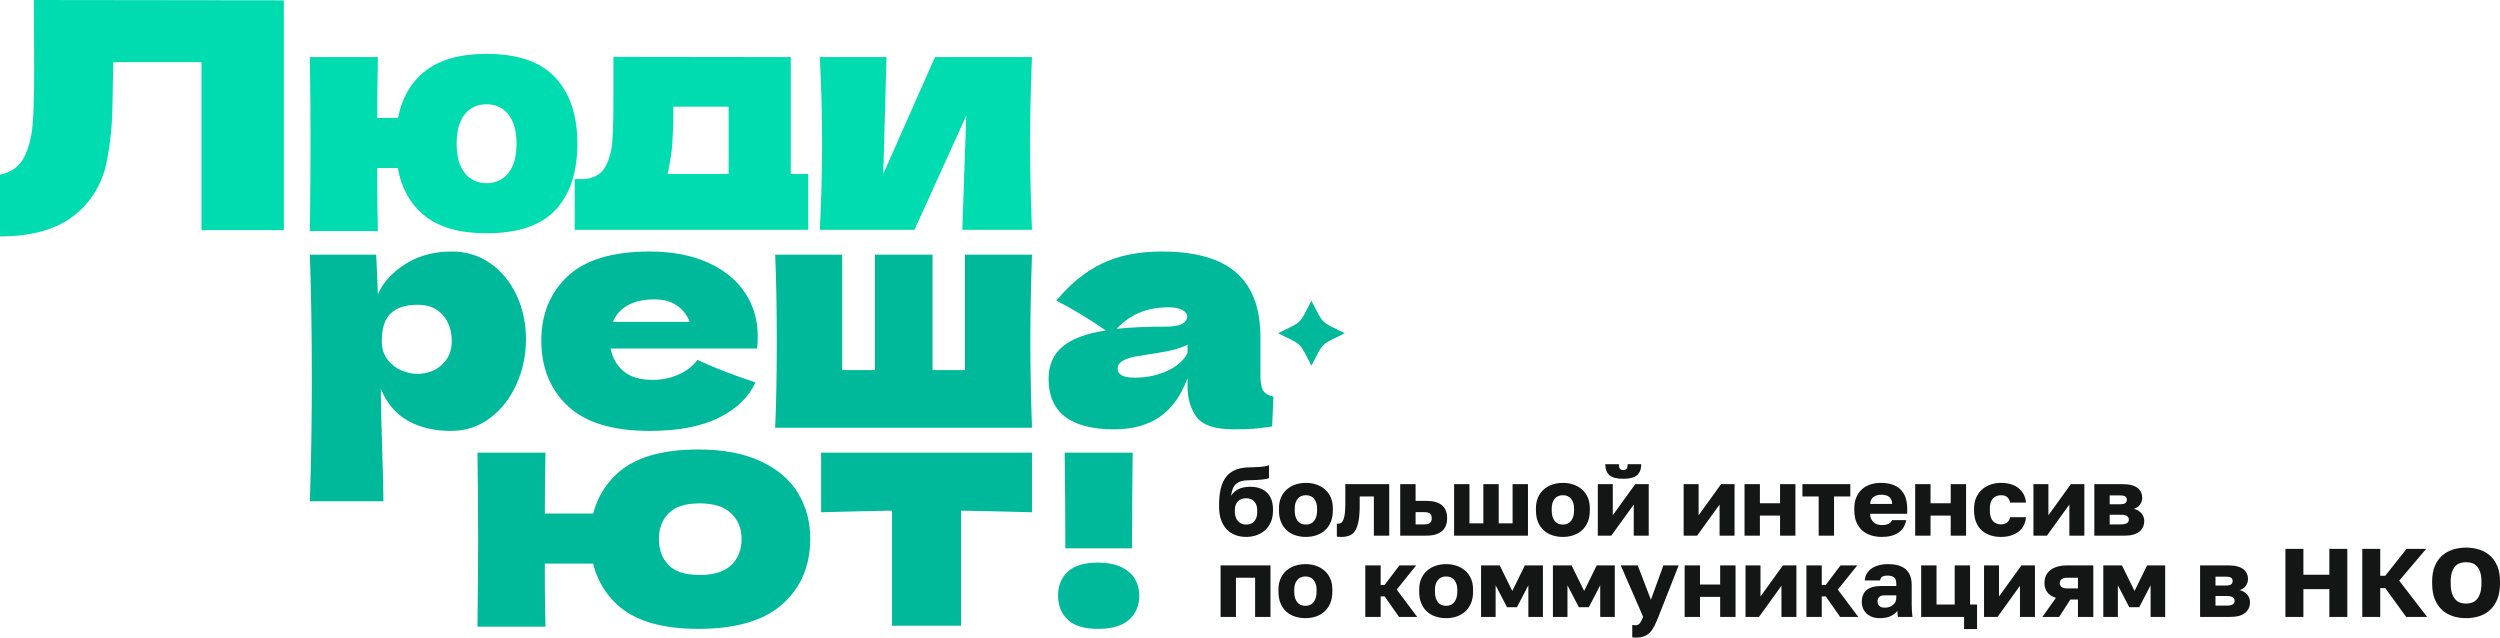
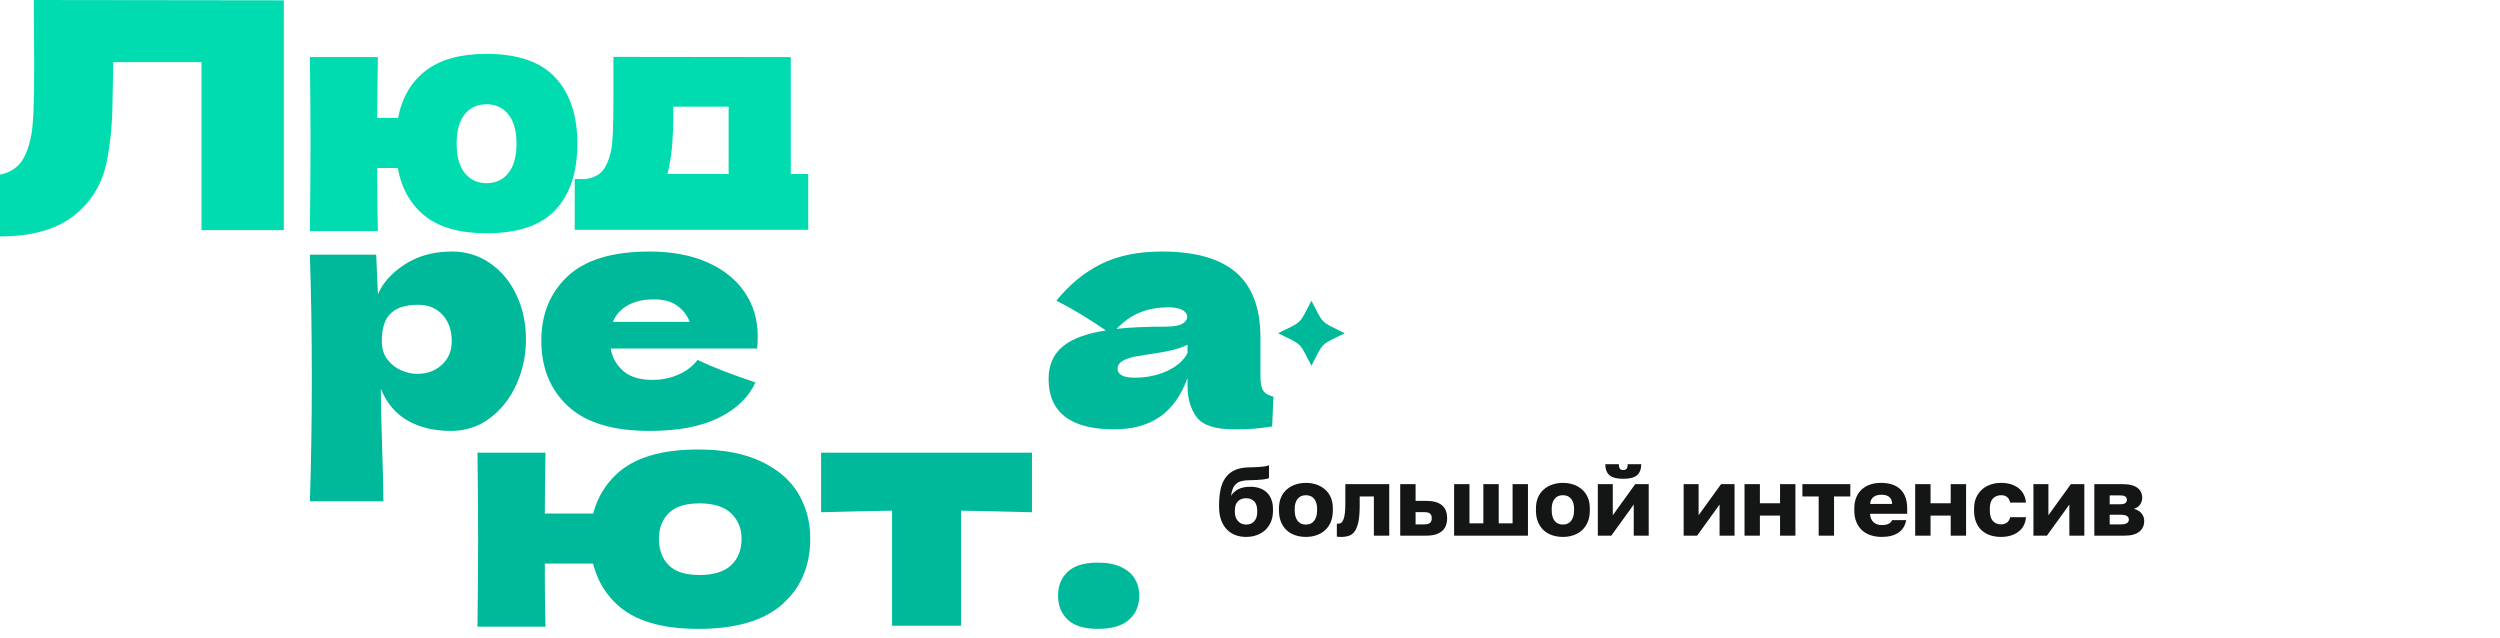
<svg xmlns="http://www.w3.org/2000/svg" viewBox="0 0 1242 316.763" width="1242" height="316.763" fill="none" customFrame="#000000">
  <g id="Слой_x0020_1">
    <g id="_1637681952">
-       <path id="Vector" d="M529.244 272.408L529.249 267.395C529.249 256.058 529.142 241.886 528.926 224.881L545.822 224.881L562.716 224.881C562.5 241.886 562.393 256.058 562.393 267.395L562.399 272.408L529.244 272.408Z" fill="rgb(0,185,155)" fill-rule="evenodd" />
      <path id="Vector" d="M141.013 114.314L100.11 114.314L100.11 30.861L56.259 30.861L56.097 39.993C55.958 47.966 55.906 54.981 55.532 61.015C55.156 67.049 54.371 73.219 53.187 79.516C51.033 90.956 45.561 100.143 36.778 107.07C27.994 113.998 15.736 117.462 0 117.462L0 86.758C4.203 85.919 7.519 84.054 9.942 81.17C12.366 78.283 14.265 73.644 15.52 67.235C16.526 62.1 17.064 50.386 16.975 32.12L16.813 0L141.013 0.156L141.013 114.314Z" fill="rgb(0,220,175)" fill-rule="evenodd" />
      <path id="Vector" d="M241.731 26.767C257.251 26.767 268.648 30.705 275.924 38.577C283.198 46.451 286.836 57.367 286.836 71.329C286.836 85.5 283.225 96.469 276.004 104.237C268.782 112.005 257.359 115.89 241.731 115.89C228.689 115.89 218.559 113.082 211.337 107.465C204.117 101.849 199.537 93.845 197.596 83.453L187.411 83.453L187.411 92.113C187.411 97.781 187.518 105.339 187.734 114.787L153.947 114.787C154.163 96.732 154.269 82.087 154.269 70.856C154.269 59.519 154.163 45.348 153.947 28.343L187.734 28.343C187.518 40.31 187.411 50.387 187.411 58.575L197.757 58.575C199.696 48.497 204.278 40.676 211.499 35.112C218.721 29.549 228.798 26.767 241.731 26.767ZM241.731 91.01C246.259 91.01 249.868 89.331 252.564 85.972C255.258 82.613 256.604 77.732 256.604 71.329C256.604 65.03 255.258 60.202 252.564 56.843C249.868 53.483 246.259 51.803 241.731 51.803C237.097 51.803 233.459 53.483 230.819 56.843C228.178 60.202 226.856 65.03 226.856 71.329C226.856 77.732 228.205 82.613 230.899 85.972C233.593 89.331 237.204 91.01 241.731 91.01Z" fill="rgb(0,220,175)" fill-rule="evenodd" />
-       <path id="Vector" d="M512.687 28.342C512.04 44.193 511.717 58.469 511.717 71.171C511.717 83.768 512.04 98.096 512.687 114.156L478.089 114.156L480.03 57.472L454.325 114.156L407.281 114.156C408.034 99.671 408.41 85.342 408.41 71.171C408.41 56.789 408.034 42.514 407.281 28.342L440.42 28.342L438.805 86.445L464.51 28.342L512.687 28.342Z" fill="rgb(0,220,175)" fill-rule="evenodd" />
      <path id="Vector" d="M224.594 124.958C231.6 124.958 237.905 126.898 243.509 130.784C249.113 134.667 253.478 139.942 256.604 146.608C259.729 153.274 261.294 160.595 261.294 168.573C261.294 176.446 259.729 183.873 256.604 190.853C253.478 197.834 249.086 203.451 243.429 207.702C237.771 211.953 231.33 214.079 224.109 214.079C215.702 214.079 208.509 212.372 202.526 208.961C196.545 205.551 192.099 200.274 189.189 193.136C189.189 199.12 189.405 208.725 189.836 221.951C190.268 234.758 190.482 243.786 190.482 249.035L153.947 249.035C154.592 229.509 154.917 209.093 154.917 187.783C154.917 166.473 154.592 146.057 153.947 126.533L186.896 126.533L187.765 146.214C190.784 138.867 197.22 133.486 203.254 130.075C209.29 126.665 216.403 124.958 224.594 124.958ZM207.297 185.736C212.147 185.736 216.216 184.24 219.501 181.249C222.79 178.257 224.432 174.346 224.432 169.519C224.432 164.164 222.923 159.808 219.907 156.45C216.887 153.089 212.792 151.411 207.619 151.411C201.692 151.411 197.218 152.802 194.202 155.584C191.183 158.366 189.674 163.009 189.674 169.519C189.674 173.192 190.644 176.261 192.584 178.73C194.524 181.196 196.842 182.98 199.537 184.084C202.231 185.185 204.818 185.736 207.297 185.736Z" fill="rgb(0,185,155)" fill-rule="evenodd" />
      <path id="Vector" d="M356.067 173.139L303.362 173.139C304.225 177.758 306.352 181.512 309.747 184.398C313.143 187.285 317.965 188.727 324.217 188.727C328.744 188.727 333.001 187.862 336.99 186.129C340.976 184.398 344.155 181.957 346.527 178.807C353.749 182.272 363.342 185.999 375.304 189.988C371.963 197.336 365.9 203.188 357.117 207.544C348.333 211.9 336.88 214.079 322.762 214.079C304.441 214.079 290.888 209.958 282.103 201.717C273.319 193.477 268.927 182.638 268.927 169.203C268.927 156.082 273.293 145.428 282.022 137.239C290.752 129.05 304.332 124.958 322.762 124.958C333.755 124.958 343.294 126.743 351.377 130.312C359.462 133.88 365.658 138.841 369.969 145.191C374.281 151.542 376.437 158.812 376.437 166.998C376.437 169.728 376.328 171.774 376.112 173.139L356.067 173.139ZM325.025 148.734C319.636 148.734 315.218 149.73 311.77 151.727C308.321 153.719 305.897 156.45 304.494 159.913L342.647 159.913C341.354 156.554 339.252 153.852 336.342 151.804C333.432 149.756 329.661 148.734 325.025 148.734Z" fill="rgb(0,185,155)" fill-rule="evenodd" />
-       <path id="Vector" d="M512.688 126.533C512.147 142.487 511.877 156.817 511.877 169.518C511.877 182.22 512.147 196.547 512.688 212.504L385.092 212.504C385.631 200.536 385.901 186.209 385.901 169.518C385.901 152.827 385.631 138.5 385.092 126.533L418.395 126.533L418.395 183.847L434.661 183.847L434.661 126.533L463.279 126.533L463.279 183.847L479.382 183.847L479.382 126.533L512.688 126.533Z" fill="rgb(0,185,155)" fill-rule="evenodd" />
      <path id="Vector" d="M626.18 186.365C626.18 189.934 626.612 192.454 627.475 193.923C628.336 195.394 630.06 196.443 632.648 197.073L632 211.873C628.552 212.4 625.562 212.766 623.028 212.976C620.496 213.186 617.127 213.291 612.925 213.291C603.655 213.291 597.512 211.271 594.493 207.23C591.477 203.188 589.967 198.018 589.967 191.719L589.967 187.783C586.842 196.391 582.288 202.794 576.306 206.993C570.325 211.191 562.7 213.291 553.431 213.291C542.654 213.291 534.542 211.191 529.1 206.993C523.656 202.794 520.936 196.547 520.936 188.255C520.936 181.431 523.254 176.079 527.888 172.194C532.523 168.312 539.689 165.633 549.388 164.164C541.199 158.496 533.007 153.561 524.816 149.364C531.283 141.386 538.665 135.324 546.963 131.177C555.264 127.031 565.34 124.958 577.196 124.958C593.794 124.958 606.106 128.448 614.138 135.429C622.167 142.408 626.18 153.144 626.18 167.628L626.18 186.365ZM580.591 152.67C575.094 152.67 570.243 153.561 566.041 155.347C561.839 157.131 558.065 159.808 554.723 163.378C561.19 162.643 569.274 162.274 578.973 162.274C582.963 162.274 585.763 161.802 587.381 160.857C588.998 159.913 589.805 158.706 589.805 157.236C589.805 155.977 588.998 154.901 587.381 154.009C585.763 153.116 583.501 152.67 580.591 152.67ZM563.616 187.627C569.652 187.627 575.094 186.497 579.943 184.24C584.793 181.984 588.135 179.017 589.967 175.344L589.967 171.25C587.381 172.51 584.524 173.482 581.398 174.164C578.275 174.844 574.502 175.501 570.083 176.132L564.263 177.076C558.227 178.232 555.209 180.224 555.209 183.059C555.209 186.103 558.012 187.627 563.616 187.627Z" fill="rgb(0,185,155)" fill-rule="evenodd" />
      <path id="Vector" d="M299.924 279.99L270.675 279.99L270.675 288.651C270.675 294.281 270.782 301.878 270.997 311.324L237.21 311.324C237.426 293.271 237.532 278.625 237.532 267.395C237.532 256.058 237.426 241.886 237.21 224.881L270.997 224.881C270.782 236.848 270.675 246.924 270.675 255.112L299.924 255.112L299.924 279.99Z" fill="rgb(0,185,155)" fill-rule="evenodd" />
      <path id="Vector" d="M512.688 254.483C496.519 254.061 484.773 253.8 477.443 253.695L477.443 310.852L443.17 310.852L443.17 253.695C435.842 253.8 424.094 254.061 407.928 254.483L407.928 224.881L512.688 224.881L512.688 254.483Z" fill="rgb(0,185,155)" fill-rule="evenodd" />
      <path id="Vector" d="M401.529 88.962L401.529 97.234L401.529 114.156L367.155 114.156L316.068 114.156L285.513 114.156L285.513 88.962L290.848 88.962C294.513 88.437 297.289 87.126 299.174 85.027C301.06 82.927 302.595 79.469 303.621 74.634C304.421 70.87 304.751 62.868 304.751 48.593L304.751 28.251L392.86 28.364L392.86 86.433L401.529 86.433L401.529 88.962ZM331.623 86.433L361.98 86.433L361.98 53.002L334.498 53.002L334.498 56.684C334.498 62.77 334.229 67.577 334.013 71.092C333.799 74.607 333.205 78.832 332.236 83.766C332.107 84.452 331.903 85.341 331.623 86.433Z" fill="rgb(0,220,175)" fill-rule="evenodd" />
      <path id="Vector" d="M346.915 312.427C328.485 312.427 314.932 308.306 306.257 300.066C297.581 291.825 293.243 280.987 293.243 267.553C293.243 254.429 297.581 243.775 306.257 235.587C314.932 227.399 328.485 223.306 346.915 223.306C359.31 223.306 369.683 225.274 378.037 229.21C386.389 233.147 392.56 238.448 396.547 245.115C400.536 251.779 402.53 259.258 402.53 267.553C402.53 281.092 397.921 291.958 388.707 300.146C379.492 308.332 365.56 312.427 346.915 312.427ZM347.562 285.658C354.568 285.658 359.796 284.031 363.244 280.779C366.693 277.525 368.417 273.167 368.417 267.708C368.417 262.565 366.693 258.341 363.244 255.035C359.796 251.728 354.568 250.074 347.562 250.074C340.556 250.074 335.437 251.7 332.205 254.954C328.97 258.209 327.355 262.46 327.355 267.708C327.355 273.167 328.97 277.525 332.205 280.779C335.437 284.031 340.556 285.658 347.562 285.658Z" fill="rgb(0,185,155)" fill-rule="evenodd" />
      <path id="Vector" d="M545.463 312.426C538.655 312.426 533.65 310.905 530.445 307.86C527.24 304.818 525.638 300.814 525.638 295.852C525.638 291.005 527.24 287.07 530.445 284.046C533.65 281.021 538.655 279.509 545.463 279.509C550.041 279.509 553.872 280.237 556.957 281.69C560.042 283.145 562.322 285.102 563.794 287.565C565.267 290.026 566.004 292.788 566.004 295.852C566.004 300.853 564.302 304.866 560.898 307.89C557.495 310.914 552.349 312.426 545.463 312.426Z" fill="rgb(0,185,155)" fill-rule="evenodd" />
      <path id="Vector" d="M634.956 165.546C647.327 159.424 645.229 161.465 651.514 149.418C657.799 161.468 655.704 159.424 668.073 165.546C655.701 171.667 657.799 169.626 651.514 181.673C645.229 169.623 647.325 171.667 634.956 165.546Z" fill="rgb(0,185,155)" fill-rule="evenodd" />
    </g>
    <path id="Vector" d="M619.026 266.741C617.109 266.741 615.333 266.427 613.697 265.799C612.06 265.172 610.648 264.238 609.457 262.998C608.268 261.759 607.334 260.214 606.657 258.363C605.979 256.512 605.64 254.347 605.64 251.868L605.64 250.902C605.64 248.037 605.88 245.478 606.358 243.224C606.838 240.97 607.631 239.047 608.739 237.454C609.845 235.86 611.292 234.62 613.077 233.735C614.862 232.85 617.077 232.343 619.721 232.214C620.745 232.182 621.779 232.15 622.819 232.118C623.861 232.085 624.852 232.036 625.794 231.972C626.736 231.908 627.604 231.811 628.397 231.683C629.19 231.553 629.868 231.361 630.43 231.103L630.43 237.478C630.166 237.639 629.793 237.776 629.315 237.888C628.835 238.001 628.2 238.105 627.405 238.202C626.612 238.298 625.654 238.379 624.529 238.443C623.406 238.507 622.051 238.556 620.464 238.588C619.01 238.588 617.762 238.734 616.721 239.023C615.68 239.312 614.804 239.771 614.093 240.398C613.382 241.027 612.829 241.832 612.432 242.814C612.036 243.795 611.755 244.978 611.59 246.363C612.317 245.075 613.457 243.997 615.01 243.128C616.564 242.258 618.647 241.824 621.257 241.824C622.877 241.824 624.373 242.057 625.744 242.524C627.117 242.99 628.297 243.682 629.289 244.6C630.281 245.517 631.05 246.677 631.595 248.077C632.141 249.477 632.414 251.095 632.414 252.93L632.414 253.848C632.414 255.876 632.066 257.695 631.372 259.304C630.678 260.914 629.736 262.267 628.546 263.361C627.356 264.455 625.943 265.292 624.307 265.872C622.671 266.451 620.911 266.741 619.026 266.741ZM619.026 260.608C620.811 260.608 622.183 260.053 623.142 258.934C624.101 257.823 624.579 256.359 624.579 254.548L624.579 253.534C624.579 251.626 624.083 250.145 623.092 249.099C622.1 248.045 620.745 247.521 619.026 247.521C617.341 247.521 615.994 248.037 614.986 249.075C613.978 250.105 613.473 251.594 613.473 253.534L613.473 254.355C613.473 256.23 614.002 257.743 615.06 258.886C616.118 260.036 617.44 260.608 619.026 260.608ZM648.775 266.741C646.923 266.741 645.188 266.475 643.569 265.944C641.948 265.413 640.528 264.6 639.305 263.505C638.081 262.41 637.122 261.035 636.429 259.376C635.735 257.718 635.388 255.779 635.388 253.557L635.388 252.592C635.388 250.5 635.735 248.665 636.429 247.087C637.122 245.509 638.081 244.19 639.305 243.128C640.528 242.064 641.948 241.26 643.569 240.713C645.188 240.166 646.923 239.892 648.775 239.892C650.625 239.892 652.361 240.166 653.979 240.713C655.6 241.26 657.021 242.064 658.243 243.128C659.467 244.19 660.426 245.509 661.12 247.087C661.814 248.665 662.161 250.5 662.161 252.592L662.161 253.557C662.161 255.747 661.814 257.671 661.12 259.328C660.426 260.987 659.467 262.362 658.243 263.457C657.021 264.551 655.6 265.372 653.979 265.919C652.361 266.467 650.625 266.741 648.775 266.741ZM648.775 260.608C650.56 260.608 651.93 259.972 652.89 258.709C653.848 257.445 654.328 255.731 654.328 253.557L654.328 252.584C654.328 250.644 653.848 249.059 652.89 247.843C651.93 246.628 650.56 246.025 648.775 246.025C646.989 246.025 645.618 246.628 644.659 247.843C643.7 249.059 643.221 250.644 643.221 252.584L643.221 253.557C643.221 255.795 643.7 257.525 644.659 258.757C645.618 259.988 646.989 260.608 648.775 260.608ZM666.375 266.741C666.11 266.741 665.739 266.733 665.26 266.716C664.78 266.701 664.409 266.66 664.144 266.596L664.144 260.125C664.309 260.158 664.557 260.173 664.888 260.173C665.45 260.173 665.945 260.005 666.375 259.667C666.805 259.328 667.168 258.765 667.466 257.976C667.763 257.188 667.986 256.157 668.135 254.886C668.285 253.614 668.358 252.045 668.358 250.178L668.358 240.52L690.174 240.52L690.174 266.113L682.538 266.113L682.538 246.652L675.498 246.652L675.498 251.184C675.498 254.362 675.299 256.962 674.903 258.983C674.506 261.01 673.928 262.596 673.168 263.754C672.407 264.914 671.457 265.694 670.317 266.113C669.176 266.532 667.863 266.741 666.375 266.741ZM695.628 240.52L703.264 240.52L703.264 248.826L708.518 248.826C711.956 248.826 714.551 249.534 716.303 250.95C718.055 252.367 718.931 254.539 718.931 257.469C718.931 258.757 718.741 259.932 718.36 260.994C717.98 262.057 717.368 262.966 716.526 263.723C715.683 264.48 714.608 265.067 713.303 265.485C711.998 265.904 710.403 266.113 708.518 266.113L695.628 266.113L695.628 240.52ZM707.528 260.512C708.882 260.512 709.848 260.262 710.428 259.763C711.006 259.264 711.296 258.5 711.296 257.469C711.296 256.407 711.006 255.634 710.428 255.152C709.848 254.669 708.882 254.426 707.528 254.426L703.264 254.426L703.264 260.512L707.528 260.512ZM722.401 240.52L730.036 240.52L730.036 259.98L736.928 259.98L736.928 240.52L744.563 240.52L744.563 259.98L751.454 259.98L751.454 240.52L759.09 240.52L759.09 266.113L722.401 266.113L722.401 240.52ZM776.443 266.741C774.592 266.741 772.857 266.475 771.238 265.944C769.618 265.413 768.196 264.6 766.974 263.505C765.75 262.41 764.792 261.035 764.098 259.376C763.404 257.718 763.057 255.779 763.057 253.557L763.057 252.592C763.057 250.5 763.404 248.665 764.098 247.087C764.792 245.509 765.75 244.19 766.974 243.128C768.196 242.064 769.618 241.26 771.238 240.713C772.857 240.166 774.592 239.892 776.443 239.892C778.294 239.892 780.029 240.166 781.649 240.713C783.269 241.26 784.69 242.064 785.913 243.128C787.137 244.19 788.095 245.509 788.789 247.087C789.483 248.665 789.83 250.5 789.83 252.592L789.83 253.557C789.83 255.747 789.483 257.671 788.789 259.328C788.095 260.987 787.137 262.362 785.913 263.457C784.69 264.551 783.269 265.372 781.649 265.919C780.029 266.467 778.294 266.741 776.443 266.741ZM776.443 260.608C778.228 260.608 779.599 259.972 780.558 258.709C781.517 257.445 781.996 255.731 781.996 253.557L781.996 252.584C781.996 250.644 781.517 249.059 780.558 247.843C779.599 246.628 778.228 246.025 776.443 246.025C774.658 246.025 773.287 246.628 772.328 247.843C771.37 249.059 770.89 250.644 770.89 252.584L770.89 253.557C770.89 255.795 771.37 257.525 772.328 258.757C773.287 259.988 774.658 260.608 776.443 260.608ZM793.796 240.52L801.233 240.52L801.233 255.973L812.389 240.52L819.082 240.52L819.082 266.113L811.645 266.113L811.645 250.66L800.49 266.113L793.796 266.113L793.796 240.52ZM806.439 237.864C803.2 237.864 800.903 237.26 799.548 236.053C798.192 234.845 797.515 233.035 797.515 230.62L804.258 230.62C804.258 231.714 804.44 232.471 804.803 232.89C805.166 233.308 805.712 233.518 806.439 233.518C807.166 233.518 807.712 233.308 808.076 232.89C808.439 232.471 808.621 231.714 808.621 230.62L815.364 230.62C815.364 233.035 814.686 234.845 813.331 236.053C811.976 237.26 809.678 237.864 806.439 237.864ZM836.436 240.52L843.872 240.52L843.872 255.973L855.028 240.52L861.721 240.52L861.721 266.113L854.285 266.113L854.285 250.66L843.129 266.113L836.436 266.113L836.436 240.52ZM866.679 240.52L874.315 240.52L874.315 250.033L884.33 250.033L884.33 240.52L891.965 240.52L891.965 266.113L884.33 266.113L884.33 256.166L874.315 256.166L874.315 266.113L866.679 266.113L866.679 240.52ZM903.518 246.652L895.436 246.652L895.436 240.52L919.235 240.52L919.235 246.652L911.153 246.652L911.153 266.113L903.518 266.113L903.518 246.652ZM934.852 266.741C932.935 266.741 931.141 266.475 929.473 265.944C927.803 265.413 926.358 264.6 925.134 263.505C923.911 262.41 922.952 261.035 922.259 259.376C921.564 257.718 921.217 255.779 921.217 253.557L921.217 252.592C921.217 250.467 921.556 248.616 922.234 247.038C922.911 245.461 923.836 244.141 925.01 243.079C926.183 242.017 927.572 241.22 929.174 240.689C930.778 240.158 932.505 239.892 934.356 239.892C938.686 239.892 941.958 240.978 944.173 243.151C946.387 245.324 947.495 248.471 947.495 252.592L947.495 255.248L929.051 255.248C929.084 256.254 929.265 257.107 929.596 257.807C929.927 258.5 930.357 259.079 930.885 259.537C931.414 259.988 932.018 260.319 932.695 260.536C933.372 260.745 934.091 260.849 934.852 260.849C936.306 260.849 937.455 260.632 938.298 260.19C939.14 259.755 939.694 259.159 939.959 258.411L946.999 258.411C946.47 261.203 945.164 263.289 943.082 264.672C941 266.049 938.256 266.741 934.852 266.741ZM934.604 245.783C933.91 245.783 933.241 245.864 932.595 246.025C931.952 246.186 931.372 246.452 930.86 246.821C930.348 247.192 929.935 247.667 929.621 248.246C929.307 248.826 929.134 249.534 929.1 250.37L940.008 250.37C940.008 249.47 939.859 248.729 939.562 248.15C939.264 247.57 938.876 247.103 938.396 246.749C937.917 246.396 937.347 246.145 936.686 246.001C936.025 245.856 935.331 245.783 934.604 245.783ZM951.461 240.52L959.096 240.52L959.096 250.033L969.112 250.033L969.112 240.52L976.747 240.52L976.747 266.113L969.112 266.113L969.112 256.166L959.096 256.166L959.096 266.113L951.461 266.113L951.461 240.52ZM994.1 266.741C992.15 266.741 990.356 266.467 988.72 265.919C987.084 265.372 985.671 264.551 984.481 263.457C983.291 262.362 982.367 260.994 981.705 259.353C981.044 257.71 980.713 255.779 980.713 253.557L980.713 252.592C980.713 250.564 981.068 248.761 981.78 247.184C982.49 245.606 983.448 244.278 984.655 243.2C985.861 242.121 987.274 241.3 988.895 240.738C990.514 240.173 992.249 239.892 994.1 239.892C996.083 239.892 997.827 240.149 999.331 240.664C1000.83 241.18 1002.1 241.88 1003.12 242.765C1004.15 243.651 1004.94 244.688 1005.5 245.88C1006.06 247.071 1006.4 248.343 1006.49 249.695L998.662 249.695C998.397 248.519 997.909 247.618 997.198 246.982C996.488 246.347 995.456 246.025 994.1 246.025C992.48 246.025 991.149 246.564 990.109 247.65C989.068 248.729 988.547 250.37 988.547 252.568L988.547 253.534C988.547 255.924 989.051 257.686 990.06 258.814C991.068 259.948 992.414 260.512 994.1 260.512C995.256 260.512 996.24 260.214 997.05 259.619C997.86 259.023 998.397 258.129 998.662 256.938L1006.49 256.938C1006.4 258.451 1006.03 259.811 1005.4 261.019C1004.78 262.226 1003.93 263.248 1002.85 264.085C1001.78 264.922 1000.5 265.574 999.034 266.041C997.563 266.507 995.918 266.741 994.1 266.741ZM1010.21 240.52L1017.65 240.52L1017.65 255.973L1028.81 240.52L1035.5 240.52L1035.5 266.113L1028.06 266.113L1028.06 250.66L1016.91 266.113L1010.21 266.113L1010.21 240.52ZM1040.46 240.52L1054.54 240.52C1056.26 240.52 1057.74 240.689 1058.98 241.027C1060.22 241.364 1061.22 241.839 1062 242.451C1062.78 243.063 1063.35 243.779 1063.71 244.6C1064.07 245.421 1064.26 246.314 1064.26 247.28C1064.26 248.504 1063.89 249.638 1063.17 250.684C1062.44 251.731 1061.4 252.431 1060.04 252.785C1061.66 253.171 1062.93 253.912 1063.86 255.006C1064.79 256.101 1065.25 257.373 1065.25 258.822C1065.25 261.042 1064.44 262.814 1062.82 264.133C1061.2 265.453 1058.77 266.113 1055.53 266.113L1040.46 266.113L1040.46 240.52ZM1053.65 260.512C1056.29 260.512 1057.61 259.723 1057.61 258.145C1057.61 256.535 1056.29 255.731 1053.65 255.731L1048.09 255.731L1048.09 260.512L1053.65 260.512ZM1053.2 250.516C1054.52 250.516 1055.42 250.315 1055.9 249.912C1056.38 249.509 1056.62 248.97 1056.62 248.294C1056.62 247.586 1056.37 247.047 1055.88 246.677C1055.38 246.306 1054.49 246.121 1053.2 246.121L1048.09 246.121L1048.09 250.516L1053.2 250.516Z" fill="rgb(20,21,21)" fill-rule="nonzero" />
-     <path id="Vector" d="M606.383 280.884L631.173 280.884L631.173 306.477L623.538 306.477L623.538 287.016L614.019 287.016L614.019 306.477L606.383 306.477L606.383 280.884ZM648.526 307.104C646.675 307.104 644.941 306.839 643.321 306.308C641.701 305.777 640.28 304.964 639.057 303.869C637.833 302.774 636.875 301.399 636.182 299.74C635.487 298.082 635.14 296.142 635.14 293.921L635.14 292.956C635.14 290.864 635.487 289.029 636.182 287.45C636.875 285.873 637.833 284.553 639.057 283.491C640.28 282.428 641.701 281.624 643.321 281.077C644.941 280.53 646.675 280.256 648.526 280.256C650.377 280.256 652.112 280.53 653.732 281.077C655.352 281.624 656.773 282.428 657.996 283.491C659.22 284.553 660.178 285.873 660.871 287.45C661.566 289.029 661.913 290.864 661.913 292.956L661.913 293.921C661.913 296.11 661.566 298.034 660.871 299.692C660.178 301.35 659.22 302.726 657.996 303.821C656.773 304.915 655.352 305.736 653.732 306.283C652.112 306.831 650.377 307.104 648.526 307.104ZM648.526 300.972C650.311 300.972 651.683 300.336 652.642 299.073C653.6 297.809 654.079 296.095 654.079 293.921L654.079 292.947C654.079 291.008 653.6 289.423 652.642 288.207C651.683 286.992 650.311 286.389 648.526 286.389C646.742 286.389 645.37 286.992 644.411 288.207C643.453 289.423 642.974 291.008 642.974 292.947L642.974 293.921C642.974 296.159 643.453 297.889 644.411 299.121C645.37 300.352 646.742 300.972 648.526 300.972ZM678.275 280.884L685.91 280.884L685.91 290.59L687.893 290.59L695.231 280.884L703.56 280.884L693.893 292.908L704.056 306.477L695.032 306.477L687.893 296.288L685.91 296.288L685.91 306.477L678.275 306.477L678.275 280.884ZM718.435 307.104C716.583 307.104 714.848 306.839 713.229 306.308C711.608 305.777 710.188 304.964 708.965 303.869C707.741 302.774 706.783 301.399 706.089 299.74C705.395 298.082 705.048 296.142 705.048 293.921L705.048 292.956C705.048 290.864 705.395 289.029 706.089 287.45C706.783 285.873 707.741 284.553 708.965 283.491C710.188 282.428 711.608 281.624 713.229 281.077C714.848 280.53 716.583 280.256 718.435 280.256C720.286 280.256 722.021 280.53 723.64 281.077C725.26 281.624 726.681 282.428 727.904 283.491C729.128 284.553 730.086 285.873 730.779 287.45C731.474 289.029 731.821 290.864 731.821 292.956L731.821 293.921C731.821 296.11 731.474 298.034 730.779 299.692C730.086 301.35 729.128 302.726 727.904 303.821C726.681 304.915 725.26 305.736 723.64 306.283C722.021 306.831 720.286 307.104 718.435 307.104ZM718.435 300.972C720.219 300.972 721.591 300.336 722.55 299.073C723.508 297.809 723.988 296.095 723.988 293.921L723.988 292.947C723.988 291.008 723.508 289.423 722.55 288.207C721.591 286.992 720.219 286.389 718.435 286.389C716.649 286.389 715.278 286.992 714.319 288.207C713.36 289.423 712.881 291.008 712.881 292.947L712.881 293.921C712.881 296.159 713.36 297.889 714.319 299.121C715.278 300.352 716.649 300.972 718.435 300.972ZM735.788 280.884L745.059 280.884L751.306 293.583L757.553 280.884L766.528 280.884L766.528 306.477L759.289 306.477L759.289 290.783L753.636 301.648L748.678 301.648L743.026 290.783L743.026 306.477L735.788 306.477L735.788 280.884ZM771.485 280.884L780.756 280.884L787.003 293.583L793.25 280.884L802.225 280.884L802.225 306.477L794.986 306.477L794.986 290.783L789.334 301.648L784.375 301.648L778.723 290.783L778.723 306.477L771.485 306.477L771.485 280.884ZM812.388 316.763C811.892 316.763 811.396 316.714 810.901 316.617L810.901 310.484C811.396 310.581 811.892 310.63 812.388 310.63C813.347 310.63 814.09 310.316 814.619 309.679C815.148 309.044 815.71 307.957 816.305 306.428L805.199 280.884L813.627 280.884L820.172 297.93L826.37 280.884L833.955 280.884L823.891 306.477C823.163 308.279 822.469 309.833 821.809 311.137C821.147 312.441 820.395 313.51 819.552 314.348C818.71 315.185 817.718 315.797 816.577 316.183C815.438 316.569 814.041 316.763 812.388 316.763ZM836.931 280.884L844.566 280.884L844.566 290.396L854.58 290.396L854.58 280.884L862.216 280.884L862.216 306.477L854.58 306.477L854.58 296.529L844.566 296.529L844.566 306.477L836.931 306.477L836.931 280.884ZM867.174 280.884L874.611 280.884L874.611 296.336L885.766 280.884L892.46 280.884L892.46 306.477L885.023 306.477L885.023 291.025L873.868 306.477L867.174 306.477L867.174 280.884ZM897.419 280.884L905.053 280.884L905.053 290.59L907.036 290.59L914.374 280.884L922.704 280.884L913.036 292.908L923.199 306.477L914.176 306.477L907.036 296.288L905.053 296.288L905.053 306.477L897.419 306.477L897.419 280.884ZM933.859 307.104C932.438 307.104 931.174 306.896 930.066 306.477C928.959 306.058 928.025 305.487 927.265 304.762C926.505 304.038 925.926 303.185 925.53 302.203C925.133 301.221 924.934 300.151 924.934 298.992C924.934 296.449 925.737 294.501 927.34 293.149C928.943 291.797 931.364 291.12 934.603 291.12L942.09 291.12L942.09 290.059C942.09 288.513 941.709 287.443 940.949 286.847C940.189 286.252 939.148 285.954 937.826 285.954C936.569 285.954 935.645 286.147 935.049 286.533C934.454 286.92 934.124 287.532 934.058 288.368L926.422 288.368C926.488 287.21 926.786 286.139 927.315 285.157C927.844 284.176 928.595 283.322 929.57 282.597C930.546 281.874 931.744 281.302 933.165 280.884C934.587 280.465 936.222 280.256 938.074 280.256C939.793 280.256 941.37 280.441 942.809 280.811C944.247 281.181 945.477 281.777 946.502 282.597C947.526 283.419 948.32 284.48 948.883 285.784C949.445 287.089 949.725 288.674 949.725 290.542L949.725 299.958C949.725 301.31 949.758 302.493 949.824 303.507C949.891 304.521 949.99 305.511 950.122 306.477L942.883 306.477C942.817 305.93 942.759 305.447 942.709 305.028C942.659 304.609 942.635 304.094 942.635 303.483C941.842 304.513 940.743 305.374 939.338 306.066C937.933 306.759 936.107 307.104 933.859 307.104ZM936.338 301.889C937.958 301.889 939.321 301.439 940.429 300.537C941.536 299.636 942.09 298.396 942.09 296.819L942.09 295.756L936.091 295.756C934.966 295.756 934.132 296.046 933.587 296.626C933.041 297.205 932.769 297.882 932.769 298.654C932.769 299.587 933.041 300.36 933.587 300.972C934.132 301.584 935.049 301.889 936.338 301.889ZM975.755 306.477L954.435 306.477L954.435 280.884L962.07 280.884L962.07 300.344L971.094 300.344L971.094 280.884L978.729 280.884L978.729 300.344L982.2 300.344L982.2 312.513L975.755 312.513L975.755 306.477ZM985.67 280.884L993.108 280.884L993.108 296.336L1004.26 280.884L1010.96 280.884L1010.96 306.477L1003.52 306.477L1003.52 291.025L992.365 306.477L985.67 306.477L985.67 280.884ZM1021.37 297.012C1019.39 296.368 1017.94 295.41 1017.03 294.139C1016.12 292.868 1015.67 291.394 1015.67 289.72C1015.67 288.465 1015.89 287.298 1016.34 286.22C1016.78 285.141 1017.47 284.207 1018.39 283.419C1019.32 282.63 1020.5 282.011 1021.94 281.56C1023.38 281.109 1025.09 280.884 1027.07 280.884L1039.96 280.884L1039.96 306.477L1032.33 306.477L1032.33 297.833L1028.56 297.833L1023 306.477L1014.67 306.477L1021.37 297.012ZM1023.3 289.745C1023.3 290.637 1023.64 291.29 1024.32 291.708C1025 292.119 1025.83 292.328 1026.82 292.328L1032.33 292.328L1032.33 287.016L1026.82 287.016C1025.83 287.016 1025 287.241 1024.32 287.684C1023.64 288.135 1023.3 288.819 1023.3 289.745ZM1044.92 280.884L1054.19 280.884L1060.44 293.583L1066.68 280.884L1075.66 280.884L1075.66 306.477L1068.42 306.477L1068.42 290.783L1062.77 301.648L1057.81 301.648L1052.16 290.783L1052.16 306.477L1044.92 306.477L1044.92 280.884ZM1093.01 280.884L1107.09 280.884C1108.81 280.884 1110.29 281.053 1111.53 281.391C1112.77 281.728 1113.78 282.203 1114.55 282.815C1115.33 283.427 1115.9 284.143 1116.27 284.964C1116.63 285.784 1116.81 286.678 1116.81 287.644C1116.81 288.867 1116.45 290.002 1115.72 291.048C1114.99 292.095 1113.95 292.795 1112.6 293.149C1114.22 293.535 1115.49 294.276 1116.41 295.37C1117.34 296.465 1117.8 297.736 1117.8 299.185C1117.8 301.406 1116.99 303.177 1115.37 304.497C1113.75 305.817 1111.32 306.477 1108.08 306.477L1093.01 306.477L1093.01 280.884ZM1106.2 300.875C1108.84 300.875 1110.17 300.087 1110.17 298.509C1110.17 296.899 1108.84 296.095 1106.2 296.095L1100.65 296.095L1100.65 300.875L1106.2 300.875ZM1105.75 290.88C1107.08 290.88 1107.98 290.678 1108.46 290.276C1108.94 289.873 1109.18 289.334 1109.18 288.658C1109.18 287.95 1108.93 287.411 1108.43 287.04C1107.94 286.67 1107.04 286.485 1105.75 286.485L1100.65 286.485L1100.65 290.88L1105.75 290.88ZM1135.4 272.674L1144.33 272.674L1144.33 285.52L1157.22 285.52L1157.22 272.674L1166.14 272.674L1166.14 306.477L1157.22 306.477L1157.22 292.666L1144.33 292.666L1144.33 306.477L1135.4 306.477L1135.4 272.674ZM1173.58 272.674L1182.5 272.674L1182.5 286.05L1184.98 286.05L1195.59 272.674L1205.31 272.674L1191.92 288.481L1205.81 306.477L1195.39 306.477L1184.98 292.183L1182.5 292.183L1182.5 306.477L1173.58 306.477L1173.58 272.674ZM1225.14 307.104C1222.86 307.104 1220.7 306.783 1218.65 306.139C1216.6 305.495 1214.8 304.473 1213.27 303.072C1211.73 301.672 1210.52 299.885 1209.62 297.712C1208.73 295.539 1208.29 292.908 1208.29 289.816L1208.29 288.851C1208.29 285.889 1208.73 283.346 1209.62 281.221C1210.52 279.097 1211.73 277.358 1213.27 276.006C1214.8 274.654 1216.6 273.656 1218.65 273.012C1220.7 272.369 1222.86 272.047 1225.14 272.047C1227.42 272.047 1229.59 272.369 1231.64 273.012C1233.69 273.656 1235.48 274.654 1237.02 276.006C1238.55 277.358 1239.77 279.097 1240.66 281.221C1241.55 283.346 1242 285.889 1242 288.851L1242 289.816C1242 292.908 1241.55 295.539 1240.66 297.712C1239.77 299.885 1238.55 301.672 1237.02 303.072C1235.48 304.473 1233.69 305.495 1231.64 306.139C1229.59 306.783 1227.42 307.104 1225.14 307.104ZM1225.14 299.861C1226.13 299.861 1227.09 299.709 1228.02 299.402C1228.94 299.097 1229.75 298.565 1230.45 297.809C1231.14 297.052 1231.7 296.03 1232.13 294.742C1232.56 293.455 1232.78 291.813 1232.78 289.816L1232.78 288.851C1232.78 286.984 1232.56 285.431 1232.13 284.191C1231.7 282.952 1231.14 281.97 1230.45 281.245C1229.75 280.521 1228.94 280.014 1228.02 279.724C1227.09 279.435 1226.13 279.29 1225.14 279.29C1224.15 279.29 1223.19 279.435 1222.27 279.724C1221.34 280.014 1220.53 280.521 1219.84 281.245C1219.14 281.97 1218.58 282.952 1218.15 284.191C1217.72 285.431 1217.51 286.984 1217.51 288.851L1217.51 289.816C1217.51 291.813 1217.72 293.455 1218.15 294.742C1218.58 296.03 1219.14 297.052 1219.84 297.809C1220.53 298.565 1221.34 299.097 1222.27 299.402C1223.19 299.709 1224.15 299.861 1225.14 299.861Z" fill="rgb(20,21,21)" fill-rule="nonzero" />
  </g>
</svg>